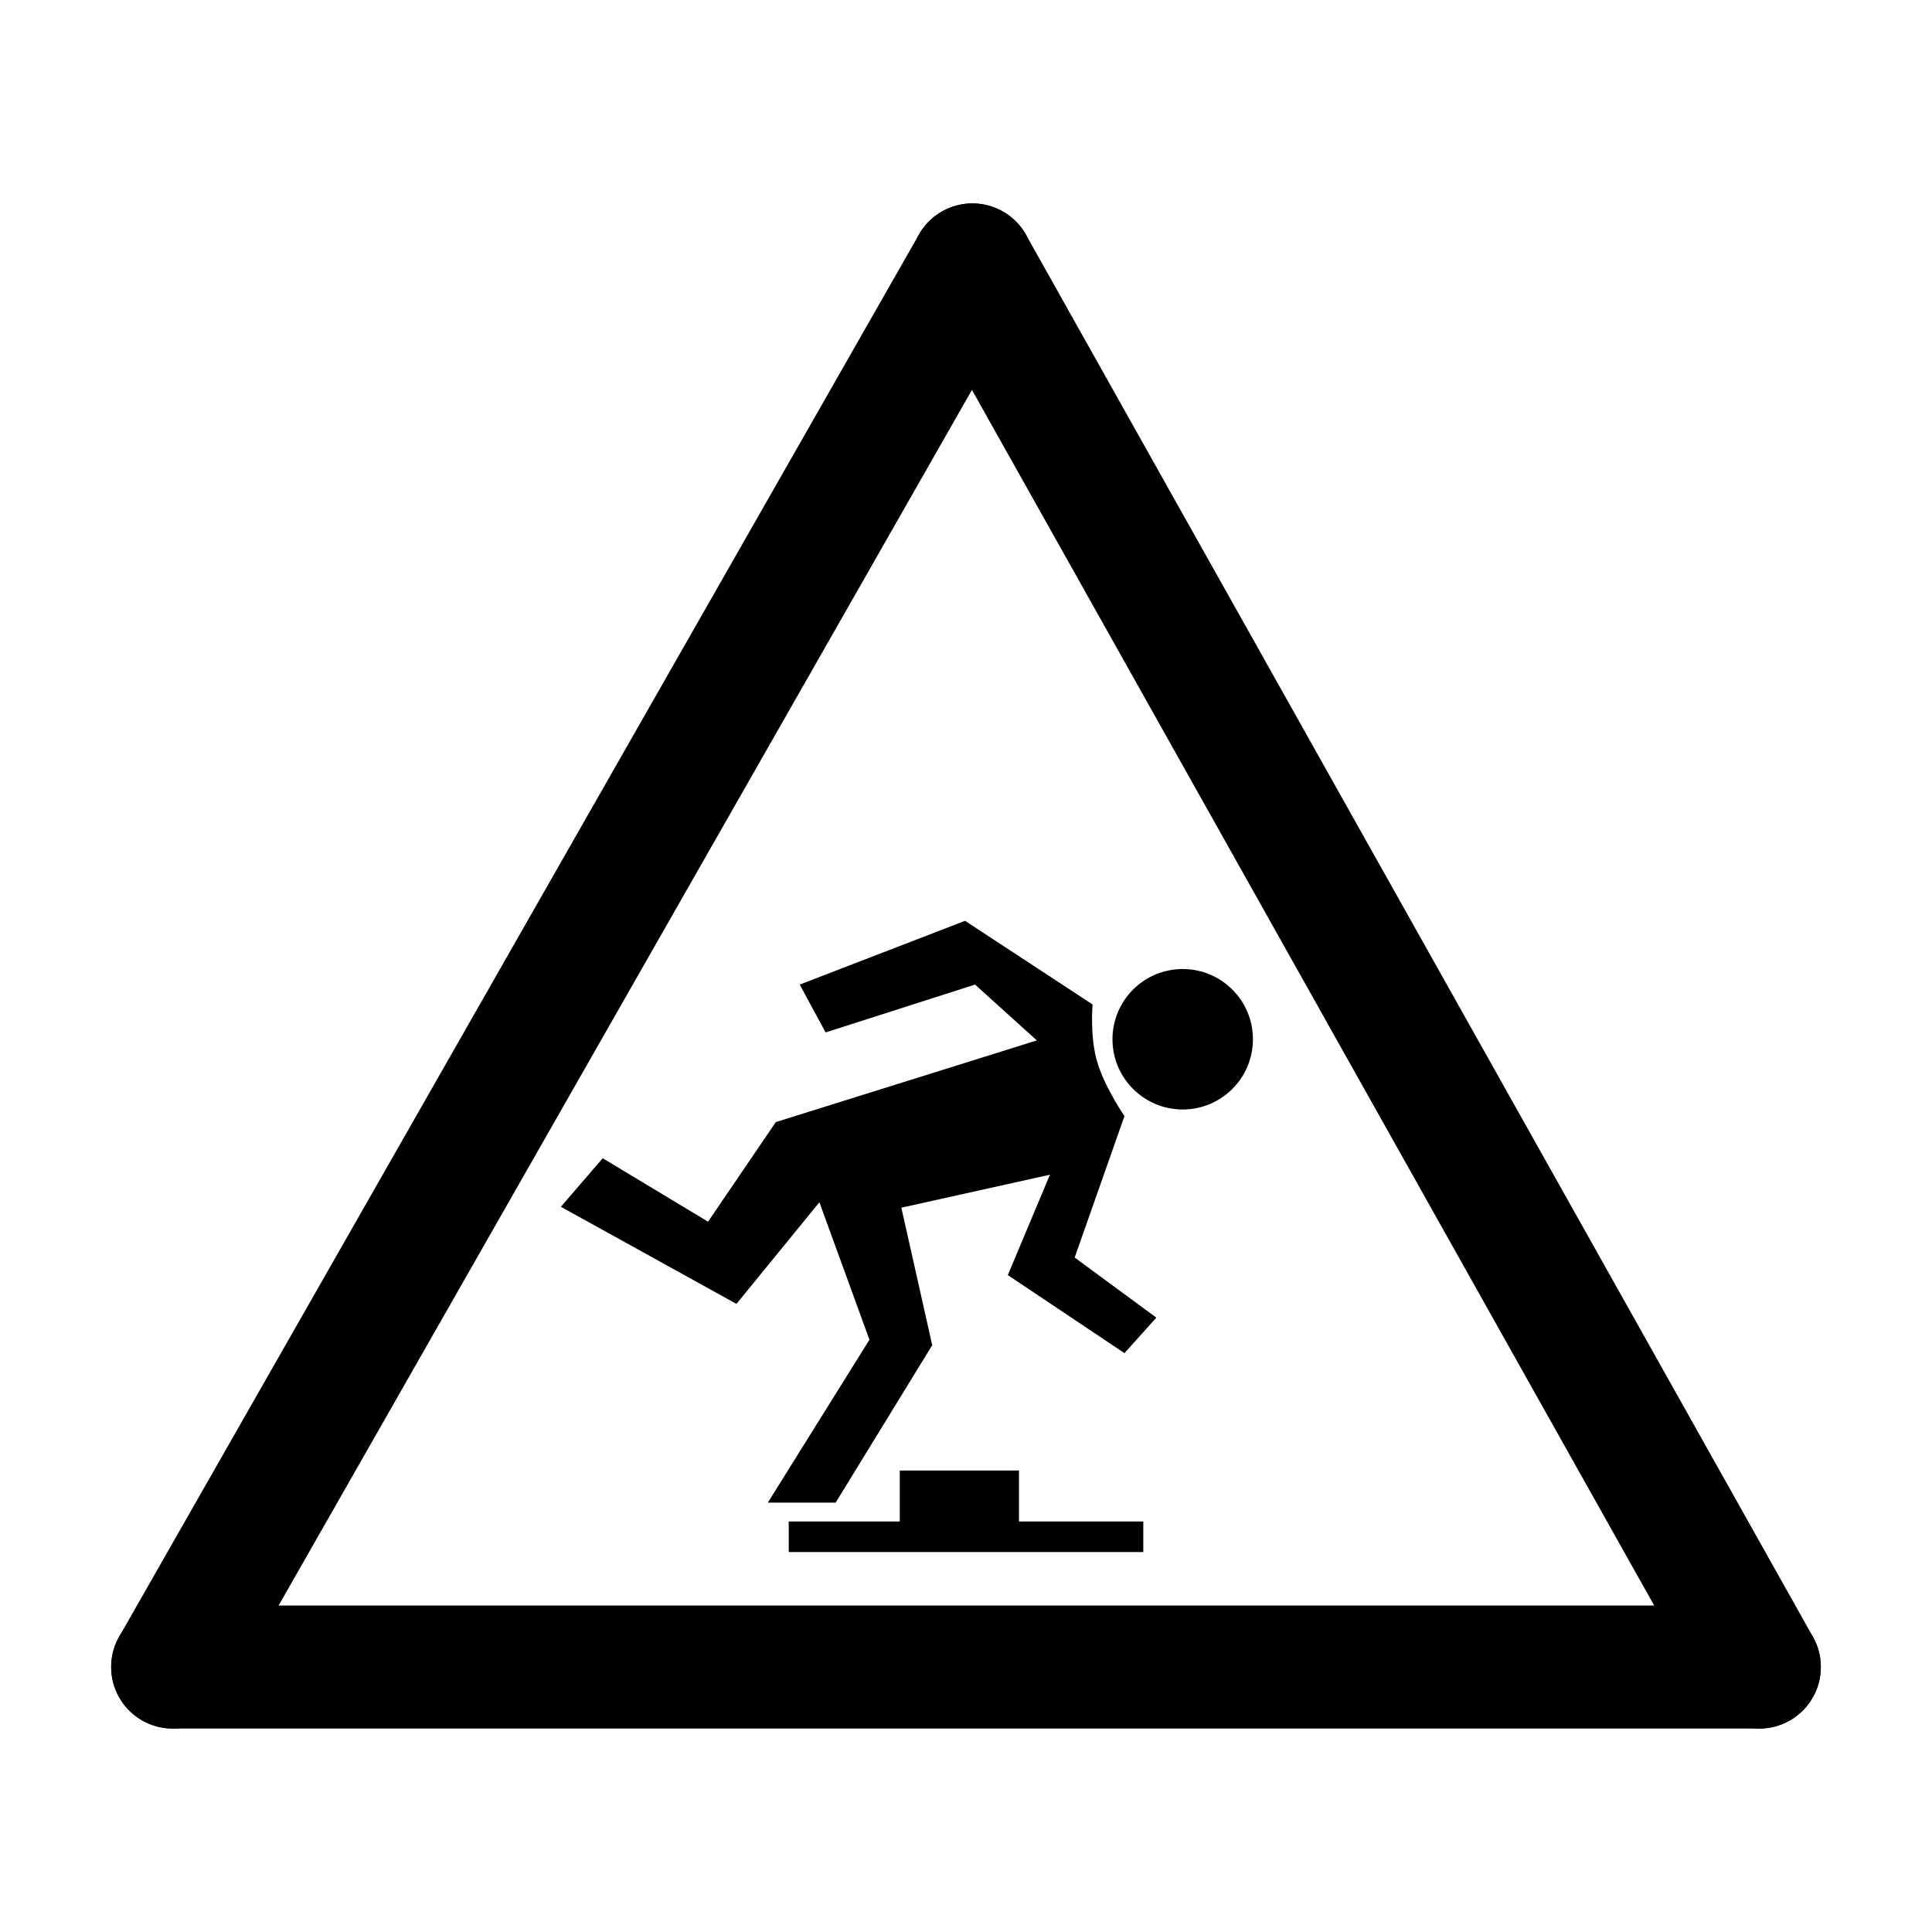
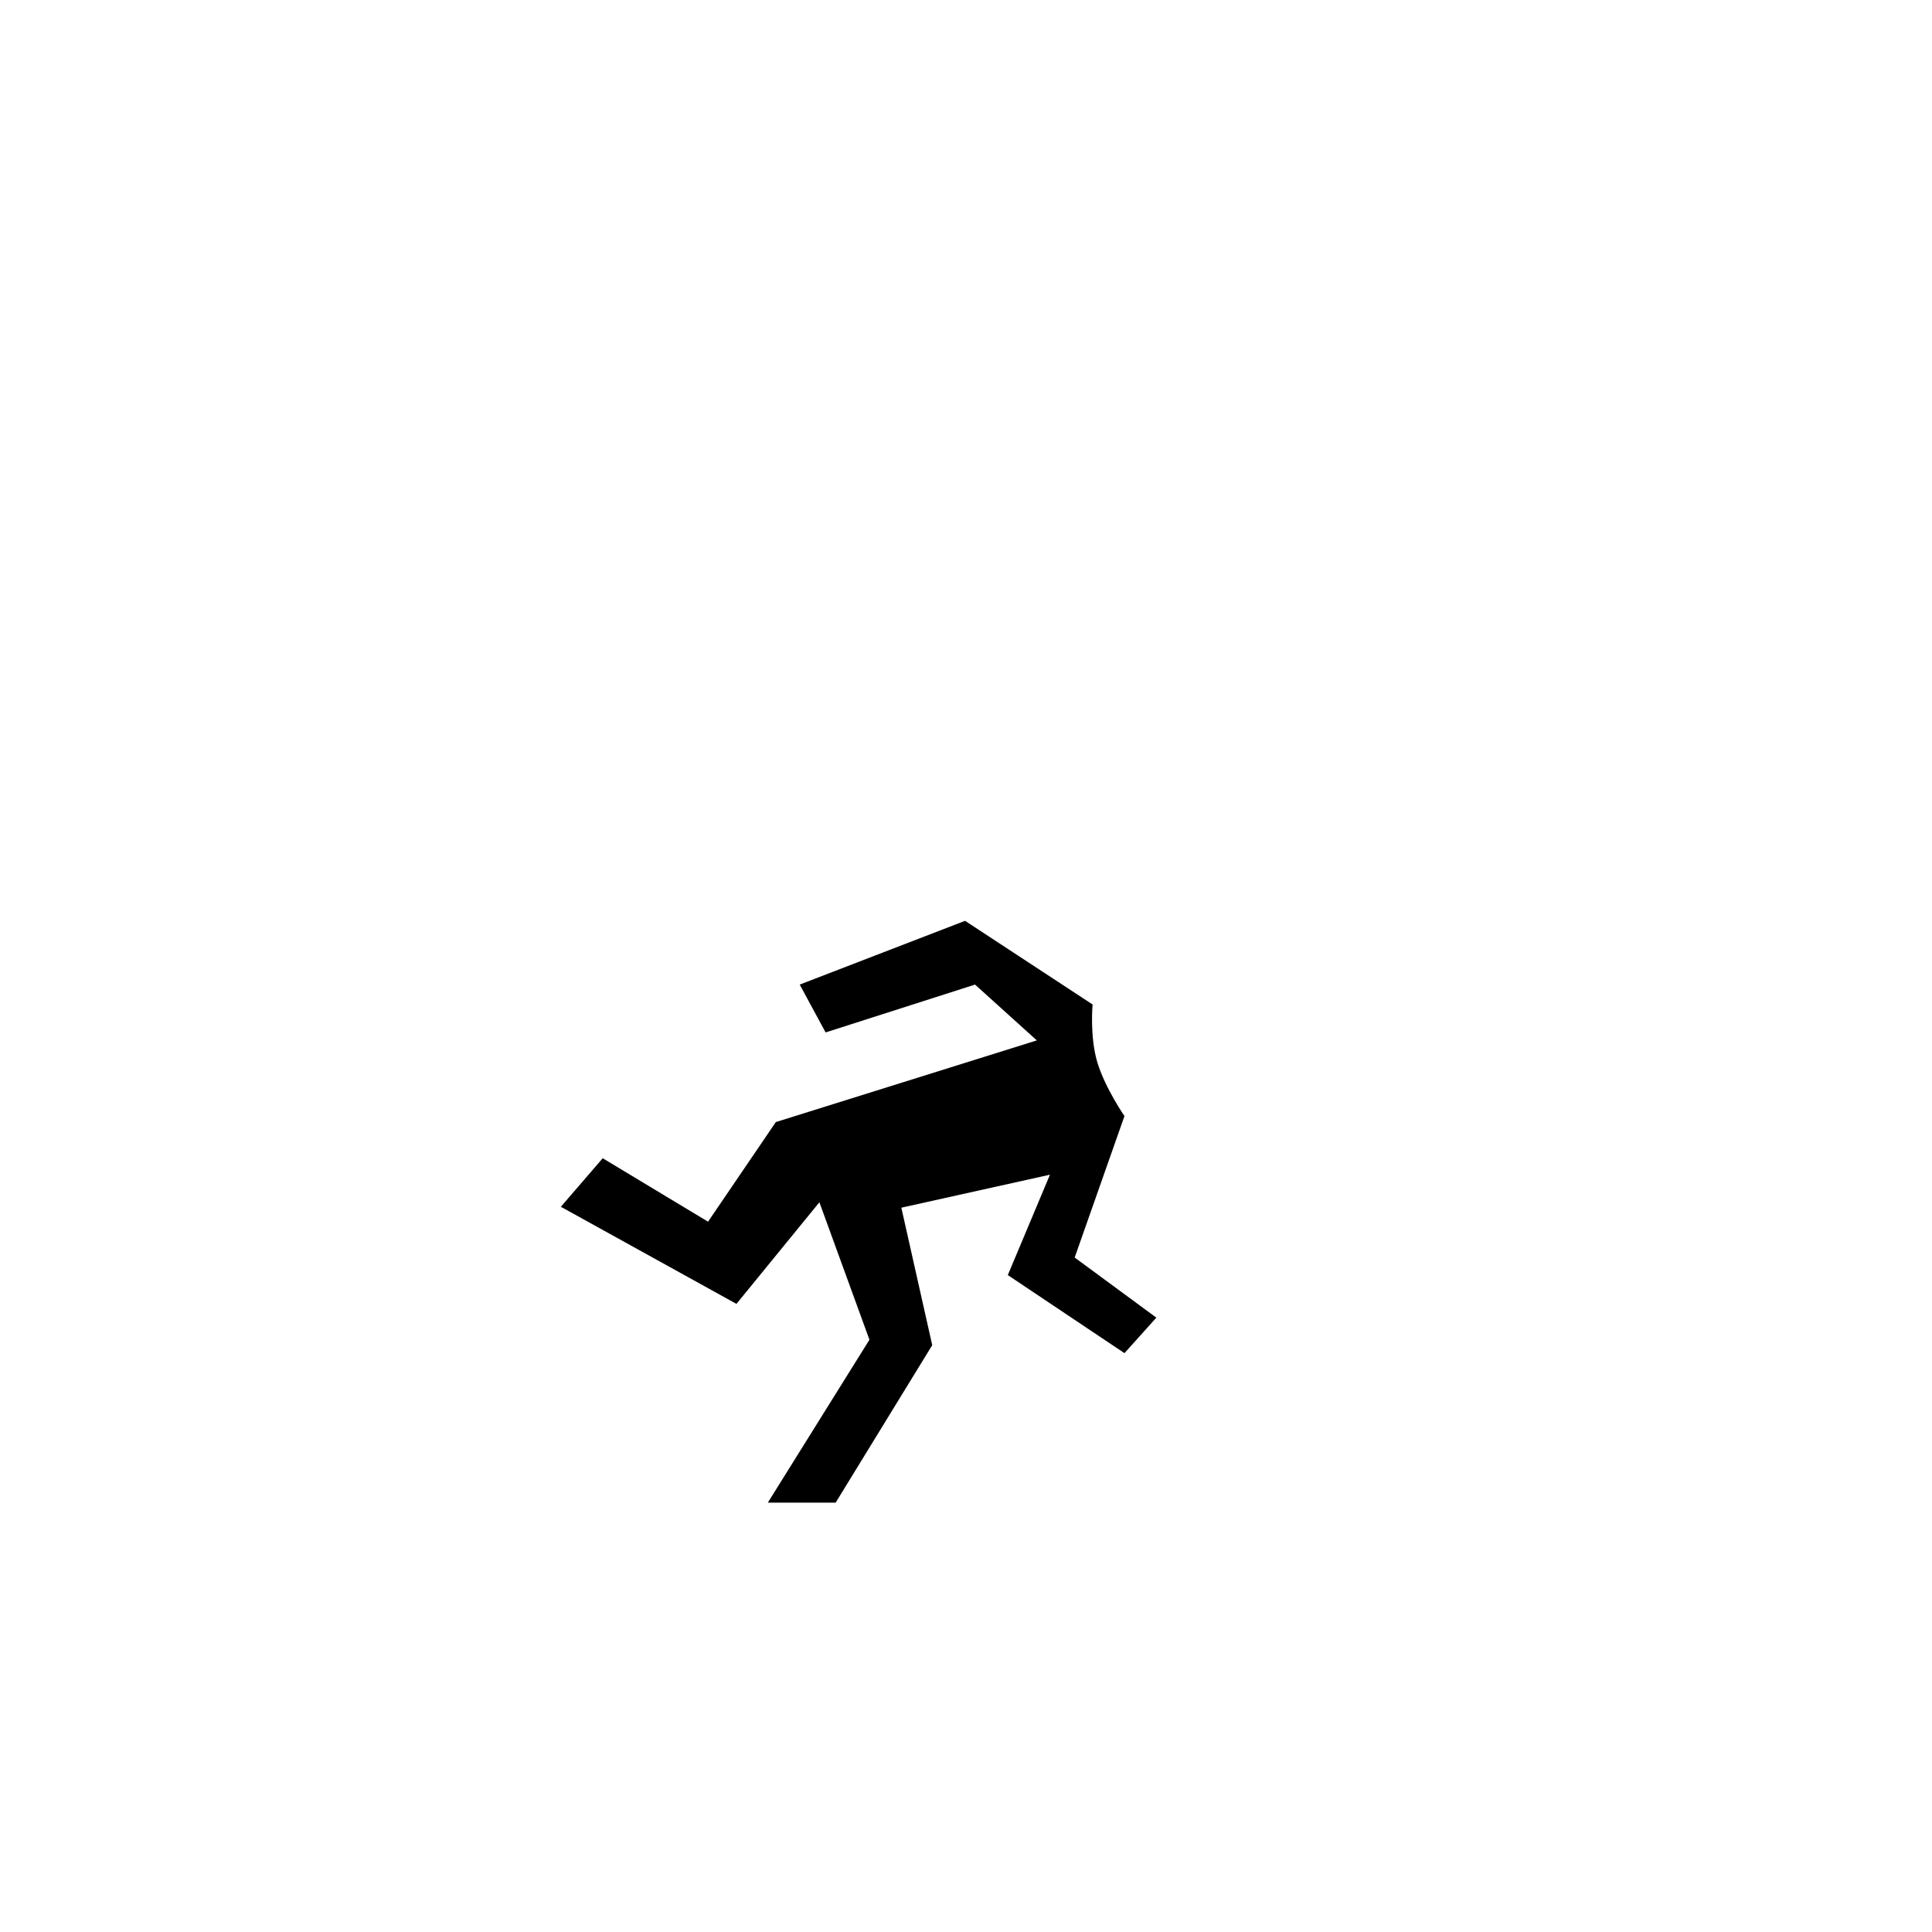
<svg xmlns="http://www.w3.org/2000/svg" fill="#000000" width="800px" height="800px" version="1.1" viewBox="144 144 512 512">
  <g>
    <path d="m401.7 214.22-211.93 371.56" />
-     <path d="m189.75 602.09c-2.734 0-5.508-0.699-8.062-2.156-7.82-4.457-10.543-14.414-6.082-22.234l211.93-371.56c4.457-7.82 14.426-10.551 22.234-6.086 7.828 4.465 10.555 14.418 6.09 22.242l-211.93 371.56c-3.008 5.269-8.508 8.23-14.176 8.23z" />
-     <path d="m610.23 602.08h-420.46c-9.004 0-16.305-7.301-16.305-16.305 0-9.008 7.301-16.297 16.305-16.297h420.46c9.004 0 16.305 7.289 16.305 16.297 0 9.004-7.305 16.305-16.309 16.305z" />
-     <path d="m610.24 602.09c-5.703 0-11.234-3.004-14.234-8.328l-208.53-371.56c-4.41-7.856-1.613-17.789 6.238-22.199 7.856-4.414 17.789-1.617 22.199 6.238l208.54 371.55c4.402 7.863 1.613 17.793-6.238 22.207-2.531 1.41-5.266 2.09-7.973 2.09z" />
    <path d="m331.64 467.76 17.961-26.398 69.168-21.645-16.375-14.793-39.598 12.68-6.863-12.68 43.82-16.895 33.797 22.172s-0.801 8.715 1.316 15.523c2.098 6.769 7.129 14.047 7.129 14.047l-13.195 37.488 21.645 15.93-8.449 9.41-30.914-20.688 11.168-26.605-39.383 8.746 8.184 36.434-25.59 41.727h-17.977l26.93-43.168-13.266-36.43-21.98 26.93-46.531-25.734 11.09-12.863z" />
-     <path d="m476.04 419.41c0 10.281-8.332 18.613-18.609 18.613s-18.613-8.332-18.613-18.613c0-10.277 8.336-18.609 18.613-18.609s18.609 8.332 18.609 18.609" />
-     <path d="m414.04 547.21v-13.508h-31.59v13.508h-29.426v8.098h93.961v-8.098z" />
  </g>
</svg>